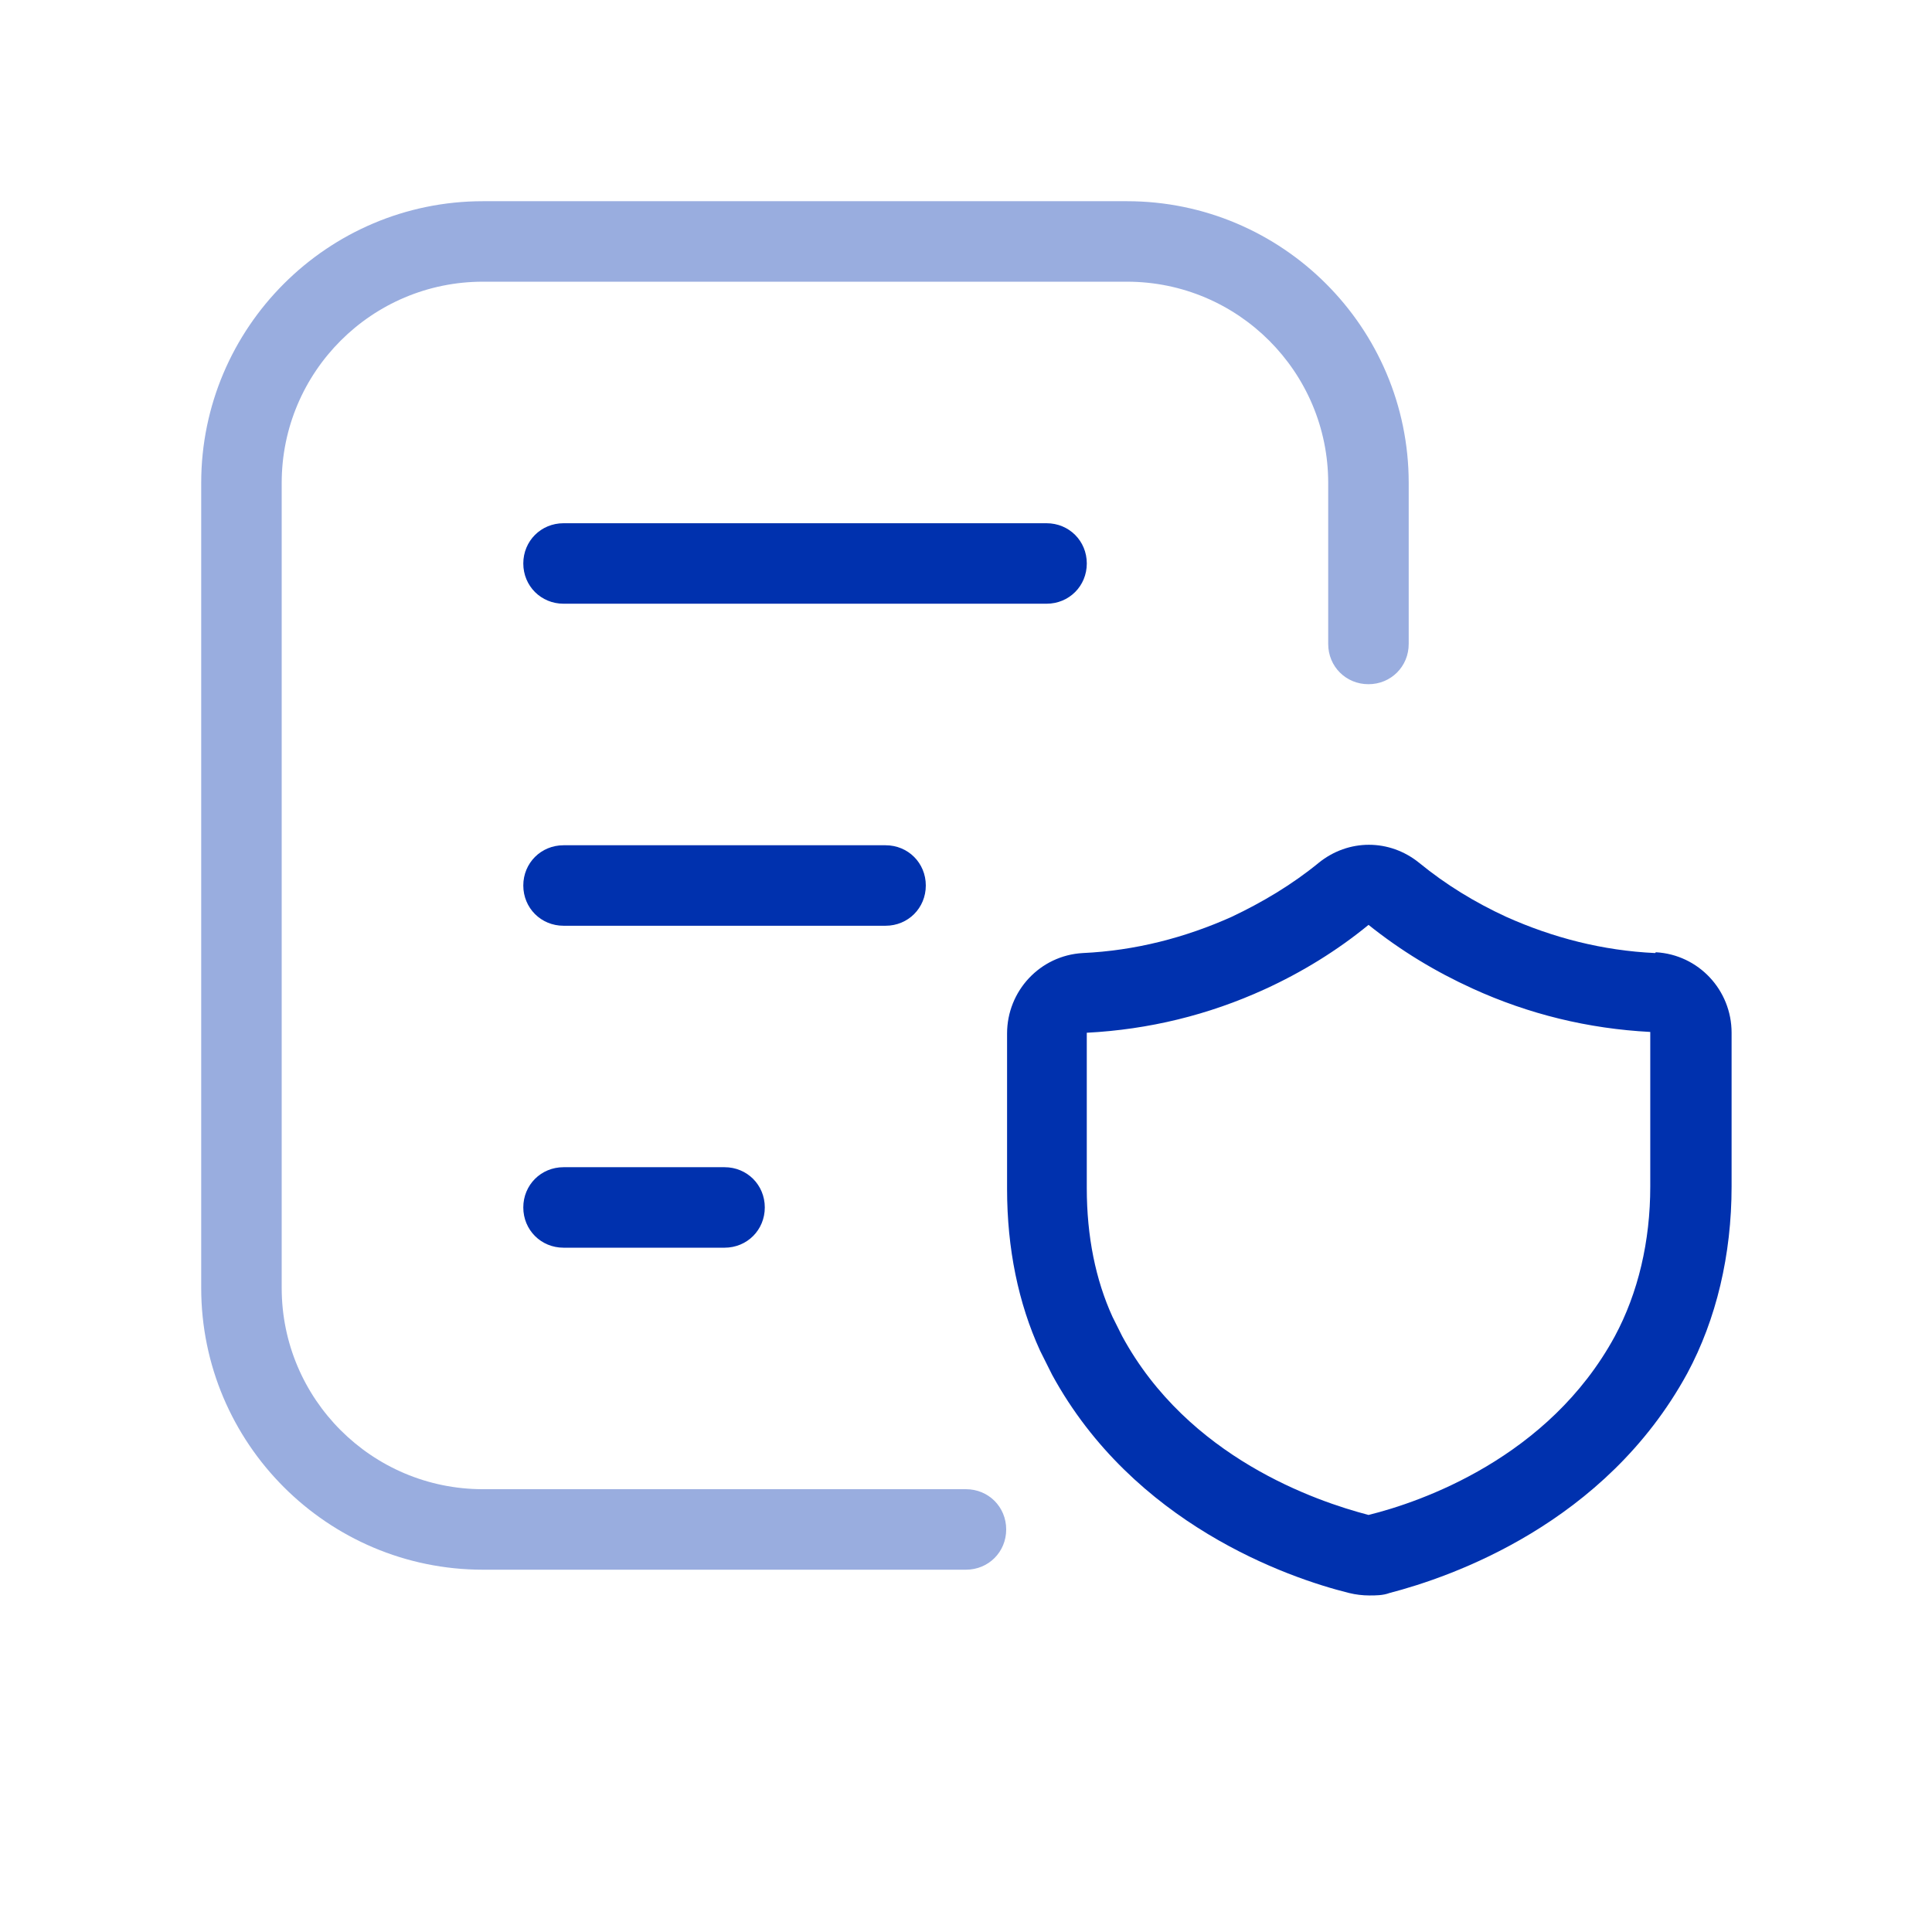
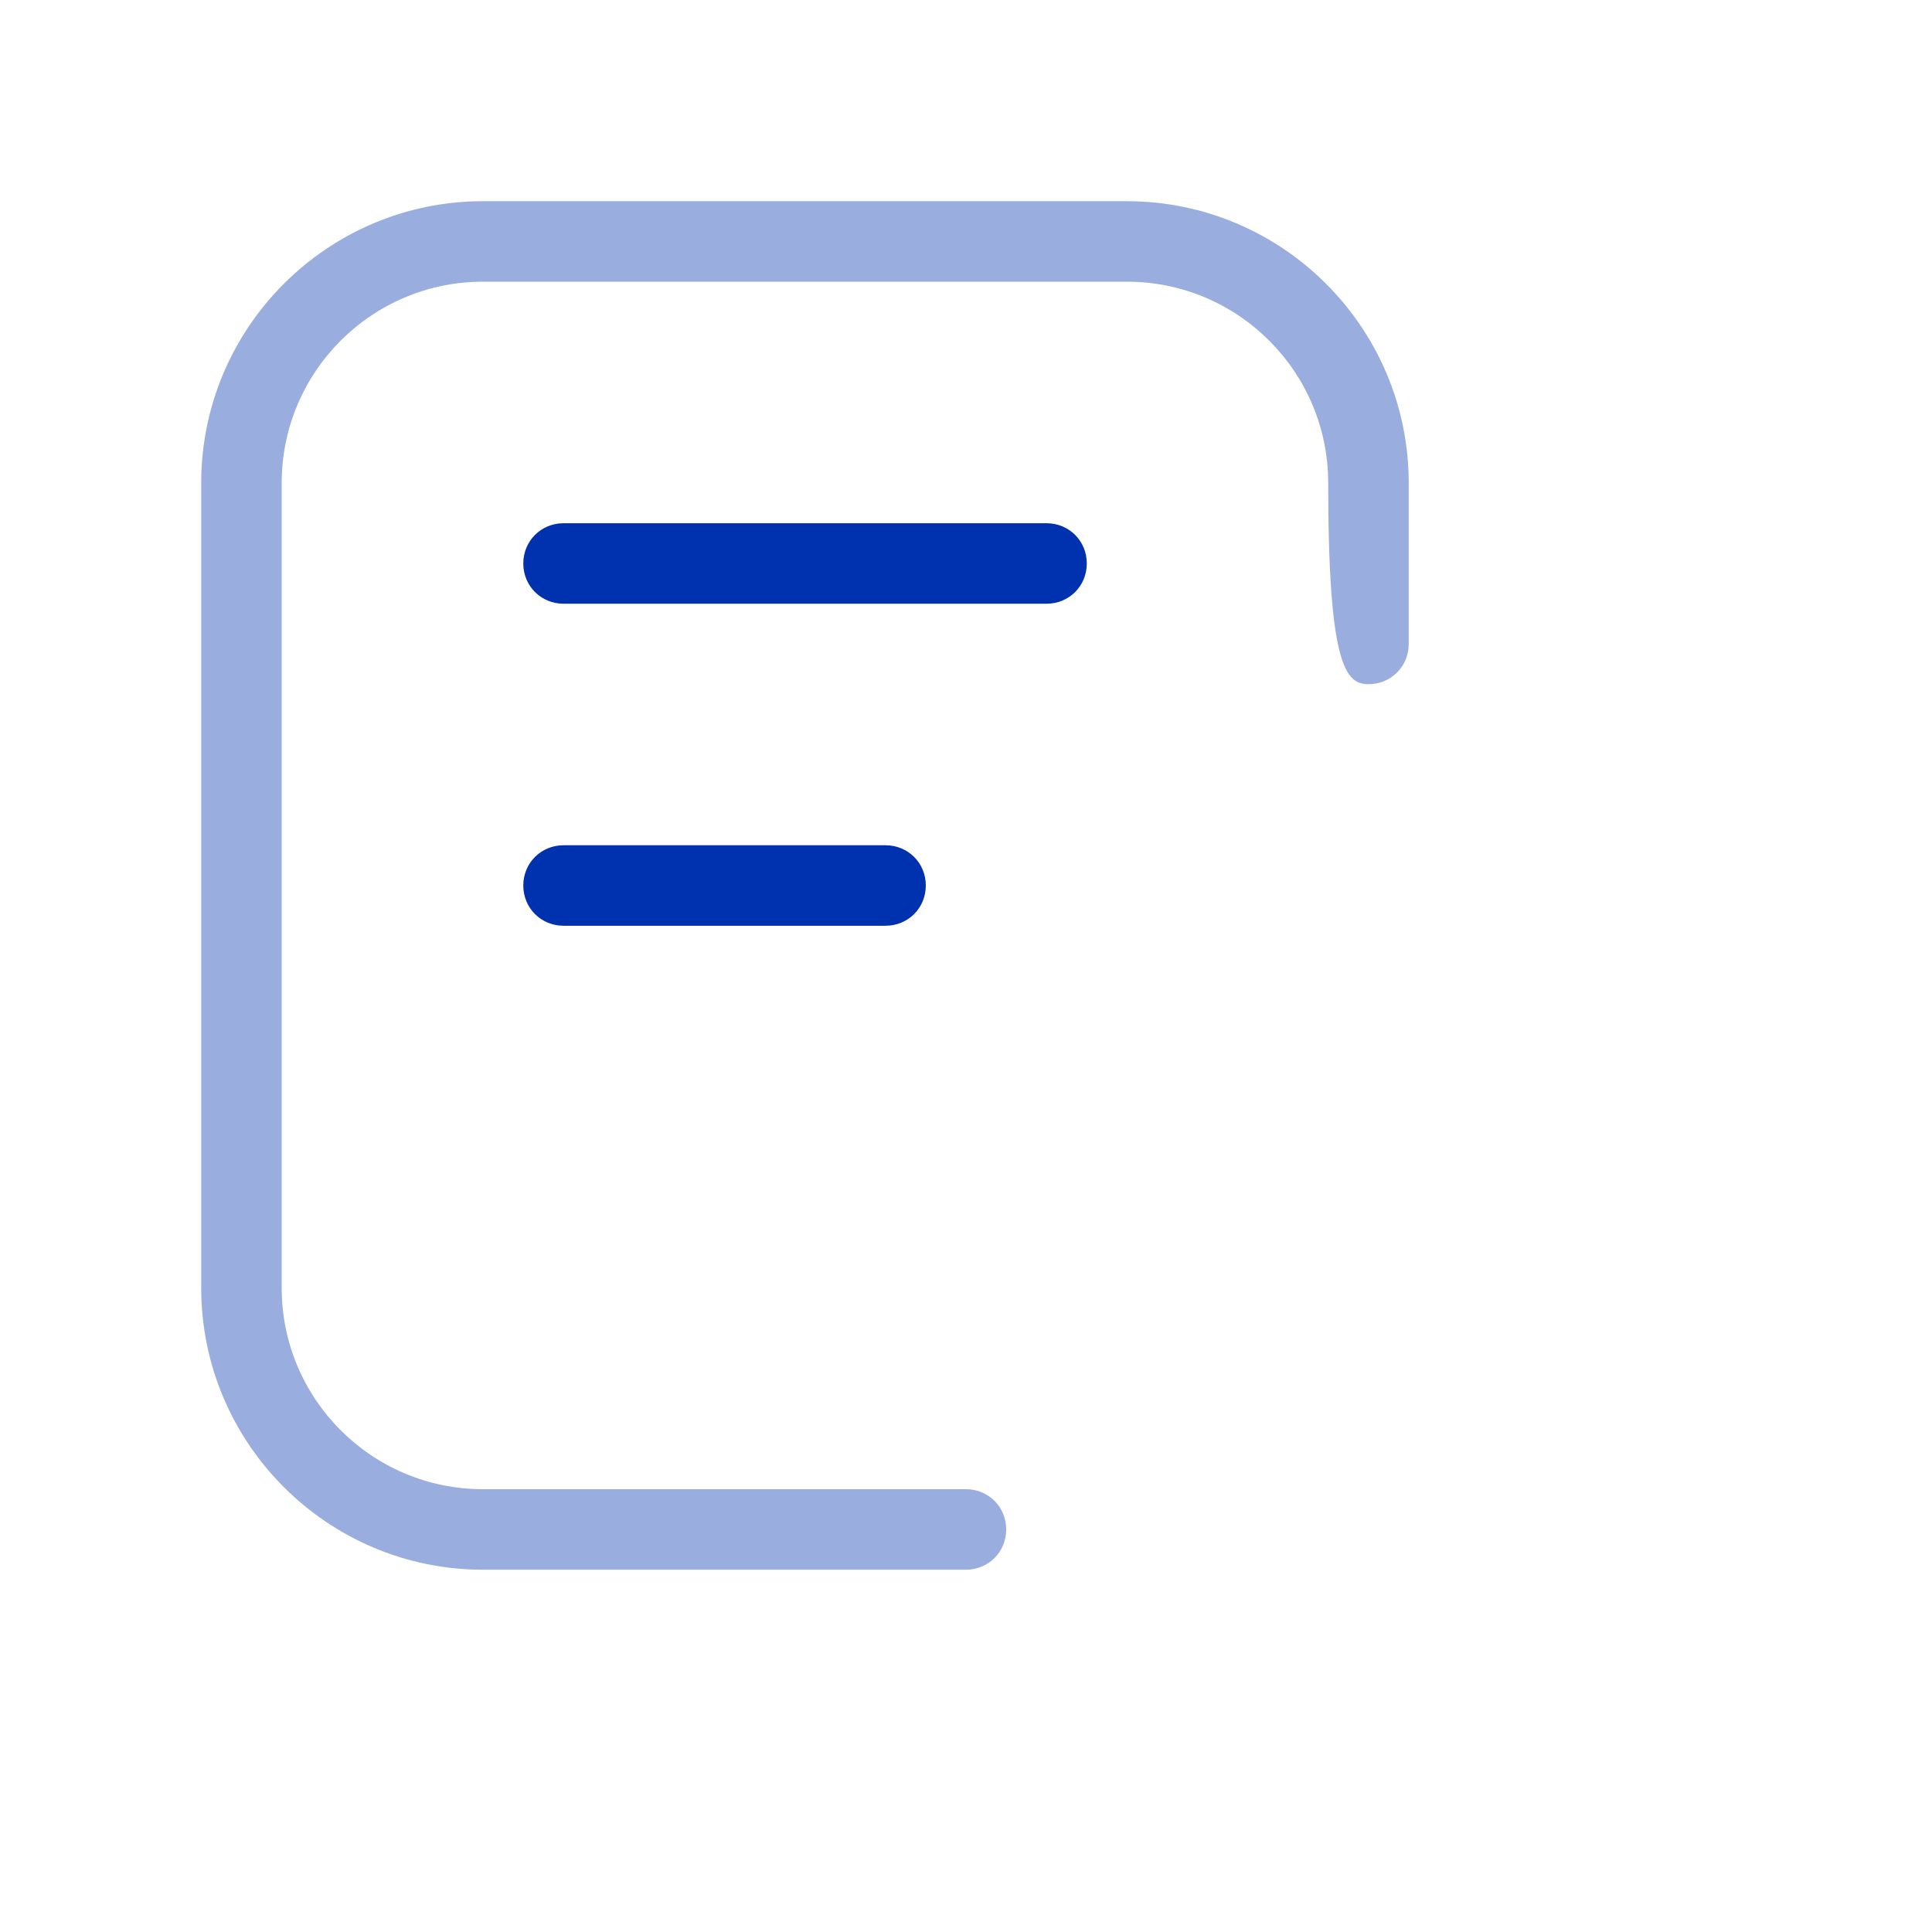
<svg xmlns="http://www.w3.org/2000/svg" width="97" height="97" viewBox="0 0 97 97" fill="none">
-   <path d="M48.497 74.768H24.247C18.67 74.768 14.143 70.242 14.143 64.664V24.247C14.143 18.67 18.67 14.143 24.247 14.143H56.581C62.158 14.143 66.685 18.67 66.685 24.247V32.331C66.685 33.462 67.574 34.352 68.706 34.352C69.837 34.352 70.727 33.462 70.727 32.331V24.247C70.727 16.447 64.381 10.102 56.581 10.102H24.247C16.447 10.102 10.102 16.447 10.102 24.247V64.664C10.102 72.465 16.447 78.81 24.247 78.81H48.497C49.629 78.81 50.518 77.921 50.518 76.789C50.518 75.657 49.629 74.768 48.497 74.768Z" fill="#99ADDF" />
-   <path d="M83.098 47.85C80.471 47.729 77.965 47.082 75.621 46.031C74.045 45.304 72.59 44.415 71.256 43.323C69.76 42.111 67.699 42.111 66.204 43.323C64.87 44.415 63.375 45.304 61.839 46.031C59.495 47.082 56.989 47.729 54.362 47.85C52.22 47.971 50.562 49.75 50.562 51.892V59.692C50.562 62.683 51.128 65.431 52.22 67.816C52.422 68.22 52.624 68.624 52.826 69.028C56.908 76.505 64.627 79.213 67.74 79.981C68.063 80.062 68.427 80.103 68.75 80.103C69.073 80.103 69.437 80.103 69.76 79.981C72.873 79.173 80.592 76.505 84.715 68.948C86.17 66.24 86.938 63.006 86.938 59.571V51.851C86.938 49.709 85.28 47.931 83.138 47.81L83.098 47.85ZM82.855 59.571C82.855 62.319 82.249 64.906 81.077 67.088C77.763 73.191 71.337 75.414 68.71 76.061C66.082 75.374 59.656 73.191 56.342 67.088C56.18 66.765 56.019 66.442 55.857 66.118C55.008 64.259 54.564 62.077 54.564 59.652V51.851C57.676 51.69 60.667 50.962 63.496 49.669C65.355 48.82 67.133 47.729 68.71 46.435C70.326 47.729 72.064 48.78 73.923 49.628C76.752 50.922 79.743 51.649 82.855 51.811V59.531V59.571Z" fill="#0031AE" />
+   <path d="M48.497 74.768H24.247C18.67 74.768 14.143 70.242 14.143 64.664V24.247C14.143 18.67 18.67 14.143 24.247 14.143H56.581C62.158 14.143 66.685 18.67 66.685 24.247C66.685 33.462 67.574 34.352 68.706 34.352C69.837 34.352 70.727 33.462 70.727 32.331V24.247C70.727 16.447 64.381 10.102 56.581 10.102H24.247C16.447 10.102 10.102 16.447 10.102 24.247V64.664C10.102 72.465 16.447 78.81 24.247 78.81H48.497C49.629 78.81 50.518 77.921 50.518 76.789C50.518 75.657 49.629 74.768 48.497 74.768Z" fill="#99ADDF" />
  <path d="M54.565 28.29C54.565 27.159 53.676 26.27 52.544 26.27H28.294C27.163 26.27 26.273 27.159 26.273 28.29C26.273 29.422 27.163 30.311 28.294 30.311H52.544C53.676 30.311 54.565 29.422 54.565 28.29Z" fill="#0031AE" />
  <path d="M46.482 44.458C46.482 43.327 45.593 42.438 44.461 42.438H28.294C27.163 42.438 26.273 43.327 26.273 44.458C26.273 45.59 27.163 46.479 28.294 46.479H44.461C45.593 46.479 46.482 45.59 46.482 44.458Z" fill="#0031AE" />
-   <path d="M28.294 58.602C27.163 58.602 26.273 59.491 26.273 60.622C26.273 61.754 27.163 62.643 28.294 62.643H36.378C37.509 62.643 38.398 61.754 38.398 60.622C38.398 59.491 37.509 58.602 36.378 58.602H28.294Z" fill="#0031AE" />
</svg>